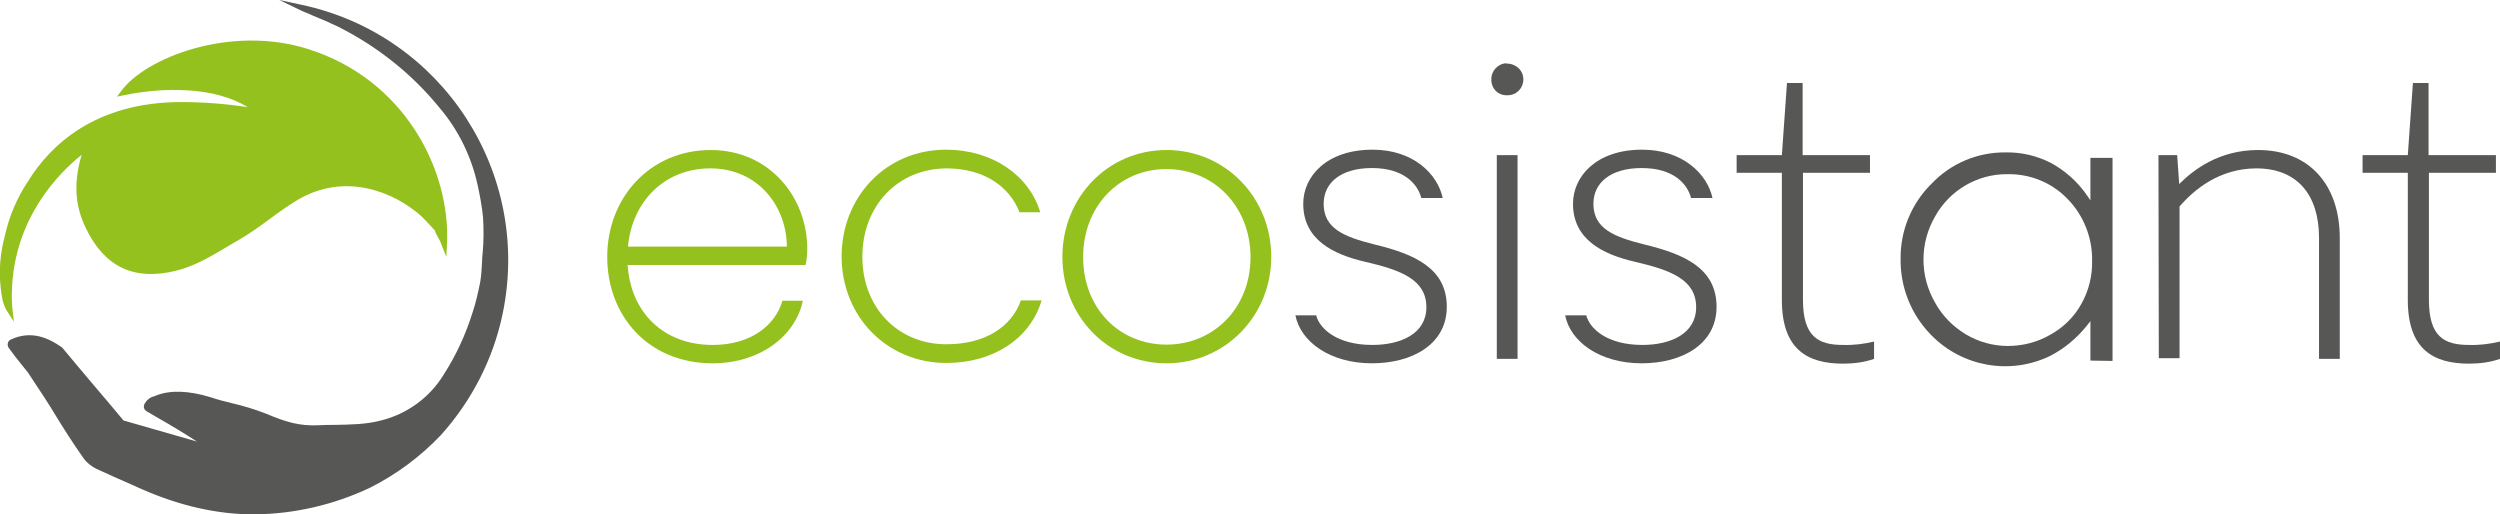
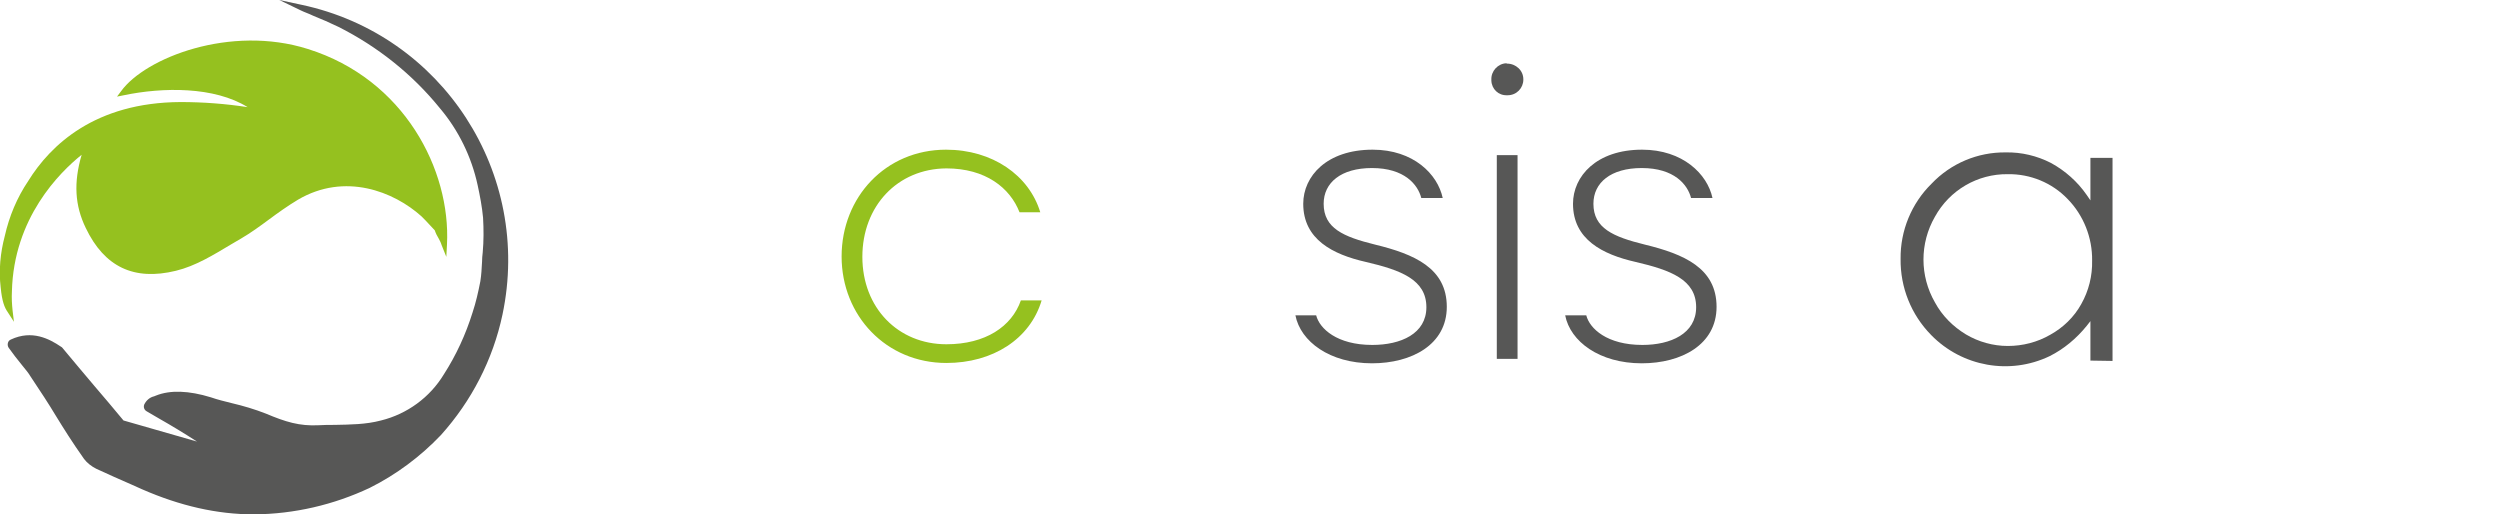
<svg xmlns="http://www.w3.org/2000/svg" version="1.1" id="Ebene_1" x="0px" y="0px" viewBox="0 0 734.9 151.2" style="enable-background:new 0 0 734.9 151.2;" xml:space="preserve">
  <style type="text/css">
	.st0{fill:#95C11F;}
	.st1{fill:#575756;}
</style>
  <title>ecosistant logo</title>
-   <path class="st0" d="M184.5,77.9c0.9,13.9,10.5,23.5,25,23.5c11.5,0,18.5-6,20.5-13h6c-2.2,10.6-12.9,18.4-26.5,18.4  c-18.9,0-31-13.9-31-31.3s12.6-31.4,30.4-31.4c17.5,0,28.4,14.1,28.4,29c0,1.6-0.1,3.2-0.5,4.8L184.5,77.9z M184.6,72.5h46.7  c0-11.4-8.1-23-22.5-23C195.4,49.5,185.8,59.2,184.6,72.5L184.6,72.5z" />
  <path class="st0" d="M253.5,75.5c0,15,10.5,25.7,24.7,25.7c11.5,0,19.2-5.2,21.9-12.9h6.1c-3.4,11.4-14.4,18.4-28,18.4  c-17.7,0-30.8-13.9-30.8-31.3s12.9-31.4,30.7-31.4c13.6,0,24.4,7.5,27.7,18.4h-6.1c-2.8-7.2-10-12.9-21.5-12.9  C263.8,49.6,253.5,60.6,253.5,75.5z" />
-   <path class="st0" d="M342.9,44.1c17.4,0,30.8,14.1,30.8,31.4s-13.5,31.3-30.8,31.3s-30.6-13.9-30.6-31.3S325.6,44.1,342.9,44.1z   M342.9,101.3c13.9,0,24.7-10.8,24.7-25.7s-10.8-25.9-24.7-25.9s-24.5,10.9-24.5,25.9S329,101.3,342.9,101.3z" />
  <path class="st1" d="M419.3,90.3c0-8.1-7.5-10.9-17.8-13.3c-9.7-2.2-18.4-6.6-18.4-17.1c0-8.1,6.9-15.9,20.4-15.9  c12,0,19.1,7.2,20.6,14.2h-6.3c-1-3.9-4.9-8.8-14.5-8.8c-9.1,0-14.2,4.3-14.2,10.5c0,7.2,5.8,9.7,15.1,12  c11.5,2.8,21.1,6.9,21.1,18.3c0,11.1-10.3,16.6-22,16.6c-12.4,0-21-6.4-22.5-14.1h6.1c1,3.9,6.1,8.7,16.5,8.7  C411.8,101.4,419.3,98.1,419.3,90.3z" />
  <path class="st1" d="M443,18.7c2.6,0,4.8,2,4.8,4.6c0,0,0,0.1,0,0.1c0,2.5-2,4.6-4.6,4.6c-0.1,0-0.1,0-0.2,0  c-2.5,0.1-4.5-1.8-4.6-4.3c0-0.1,0-0.2,0-0.3c-0.1-2.5,1.9-4.7,4.4-4.8C442.9,18.7,443,18.7,443,18.7z M440,45.6h6.1v59.9H440V45.6z  " />
  <path class="st1" d="M498.6,90.3c0-8.1-7.5-10.9-17.8-13.3c-9.7-2.2-18.4-6.6-18.4-17.1c0-8.1,6.9-15.9,20.3-15.9  c12,0,19.2,7.2,20.7,14.2h-6.3c-1-3.9-4.9-8.8-14.5-8.8c-9.1,0-14.2,4.3-14.2,10.5c0,7.2,5.8,9.7,15.1,12  c11.5,2.8,21.1,6.9,21.1,18.3c0,11.1-10.3,16.6-22,16.6c-12.4,0-21-6.4-22.5-14.1h6.2c1,3.9,6.1,8.7,16.5,8.7  C491.1,101.4,498.6,98.1,498.6,90.3z" />
-   <path class="st1" d="M510.5,45.6h13.3l1.5-21.2h4.6v21.2h19.8v5.2H530v37.3c0,10.9,4.5,13.3,11.8,13.3c3.1,0.1,6.2-0.3,9.1-1v5.1  c-2.9,1-6,1.4-9.1,1.4c-10.5,0-18-4.2-18-18.7V50.8h-13.3V45.6z" />
-   <path class="st1" d="M634.5,45.6h5.5l0.6,8.5c4.2-4.2,11.7-10,23.2-10c14.8,0,24,10,24,25.9v35.5h-6.1V69.9  c0-12.6-6.4-20.4-18.4-20.4c-10.9,0-18.4,6.3-22.6,11.2v44.6h-6.1L634.5,45.6z" />
-   <path class="st1" d="M694.5,45.6h13.3l1.5-21.2h4.6v21.2h19.8v5.2H714v37.3c0,10.9,4.5,13.3,11.8,13.3c3.1,0.1,6.2-0.3,9.1-1v5.1  c-2.9,1-6,1.4-9.1,1.4c-10.5,0-18-4.2-18-18.7V50.8h-13.3V45.6z" />
  <path class="st1" d="M88.6,1.4L82.1,0l6,2.9L88.3,3c1.2,0.6,2.5,1,3.7,1.6c2.5,1,5,2.1,7.5,3.3c11.5,5.8,21.7,13.9,29.8,23.9  c5.5,6.5,9.3,14.3,11.1,22.6c0.7,3.2,1.3,6.4,1.6,9.6c0.2,3.4,0.2,6.8-0.1,10.2c-0.1,0.9-0.2,1.8-0.2,2.8c-0.1,1.9-0.2,3.8-0.5,5.7  c-0.6,3.1-1.3,6.2-2.3,9.2c-2,6.4-4.8,12.5-8.4,18.1c-4.1,6.8-10.8,11.7-18.5,13.6c-4.5,1.2-9.1,1.2-13.6,1.3c-1.6,0-3.2,0-4.7,0.1  c-5.7,0.3-9.8-1-15.5-3.4c-3.3-1.3-6.7-2.3-10.1-3.1c-2-0.5-4.1-1-6.1-1.7c-6.5-2-12-2.2-16.2-0.5l-0.5,0.2  c-1.3,0.3-2.3,1.2-2.9,2.4c-0.3,0.8,0,1.6,0.7,2c1.2,0.7,2.4,1.4,3.6,2.1c3.7,2.1,7.5,4.4,11.2,6.8l-21.6-6.2  c-2.8-3.4-5.7-6.8-8.6-10.2c-3-3.6-6.2-7.3-9.4-11.2c-0.1-0.1-0.2-0.2-0.4-0.3c-3.4-2.3-8.5-5-14.7-2.1c-0.5,0.2-0.8,0.6-0.9,1.1  c-0.1,0.5,0,1,0.3,1.4c0.9,1.3,2.6,3.5,4,5.2c1.1,1.3,2,2.5,2.2,2.9c3.2,4.8,5.5,8.3,7.6,11.8c2.4,3.9,4.7,7.6,8.3,12.7  c0.9,1.2,2.2,2.2,3.6,2.9c3.5,1.6,7,3.2,10.5,4.7l2.9,1.3c11.2,4.9,22.1,7.4,32.9,7.4l0.1,0c11.8-0.1,23.4-2.8,34-7.8  c7.8-3.9,14.9-9.2,20.9-15.5c9-10,15.3-22.2,18.1-35.4C156.5,51,130.1,10.2,88.6,1.4z" />
  <path class="st0" d="M90.5,14.4C67.7,7.2,42.7,17,35.6,26.8l-1.2,1.6l2-0.4c11.5-2.4,26.6-2.6,36.4,3.5c-6.5-1-13.1-1.5-19.7-1.5  C27.9,30.1,14.8,42.7,8.3,53.2C5,58.1,2.7,63.6,1.4,69.4c-1.3,4.9-1.8,10.1-1.2,15.1c0.4,4.1,1.1,5.9,2.1,7.3l1.8,2.8l-0.4-3.3  c-0.2-1.9-0.3-3.7-0.2-5.6c0.5-21.6,14-35,20.5-40.2c-2.4,8.2-2,14.9,1.2,21.5c5.5,11.5,14.2,15.6,26.5,12.6  c5.8-1.4,11.1-4.7,16.3-7.8l2.9-1.7c2.9-1.7,5.5-3.6,8.2-5.6c2.7-2,5.5-4,8.5-5.8c13.8-8.1,28.2-2.4,36.3,4.9  c0.8,0.8,1.6,1.6,2.4,2.5c0.6,0.6,1.1,1.2,1.5,1.6c0.3,0.9,0.7,1.7,1.2,2.5c0.3,0.6,0.6,1.1,0.8,1.8l1.4,3.5l0.2-3.7  C132.5,50,118.9,23.3,90.5,14.4z" />
  <path class="st1" d="M621,106.1V46.4h-6.5v12.5l-1.1-1.6c-2.7-3.9-6.3-7.1-10.5-9.4c-4.1-2.1-8.7-3.2-13.3-3.1  c-8.2-0.1-16.1,3.2-21.8,9.2c-5.9,5.8-9.2,13.8-9.1,22.1c-0.1,8.4,3.1,16.4,9,22.4c9.1,9.3,23.1,11.8,34.8,6.2  c4.2-2.1,7.9-5.2,10.9-8.9l1.1-1.4v11.6L621,106.1z M611.8,89.4c-2.1,3.8-5.3,6.9-9.1,9c-3.8,2.2-8.1,3.3-12.5,3.3  c-4.3,0-8.6-1.2-12.3-3.4c-3.8-2.3-7-5.5-9.1-9.4c-4.5-7.8-4.5-17.4,0-25.2c4.3-7.8,12.5-12.6,21.4-12.5c6.6-0.1,13,2.5,17.6,7.3  c4.7,4.8,7.3,11.4,7.2,18.1C615.1,81.1,614,85.5,611.8,89.4z" />
</svg>